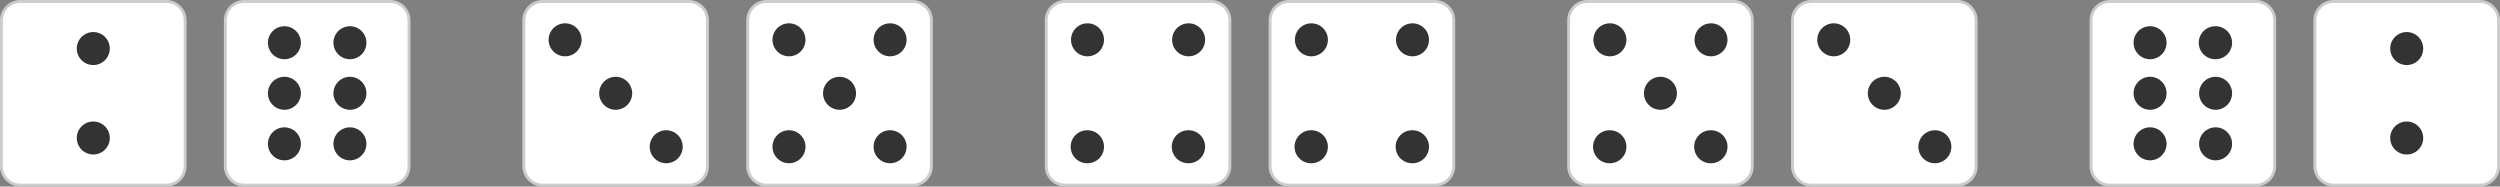
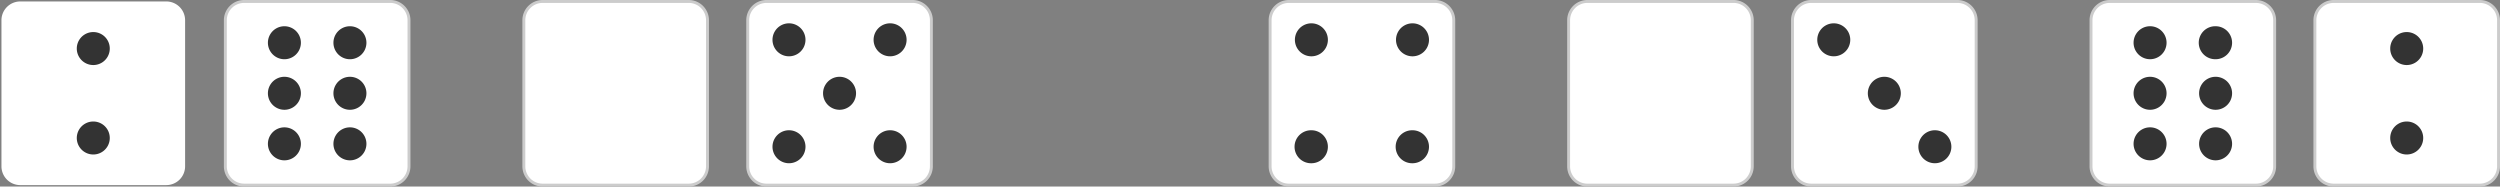
<svg xmlns="http://www.w3.org/2000/svg" width="335" height="25" fill="none">
  <rect width="100%" height="100%" fill="#808080" stroke="none" />
  <g clip-path="url(#a)">
    <path d="M162.287.195a2.52 2.52 0 0 1 2.518 2.518v19.575a2.52 2.52 0 0 1-2.517 2.517h-19.575a2.52 2.52 0 0 1-2.517-2.517V2.713a2.52 2.52 0 0 1 2.517-2.517h19.574Z" fill="#fff" />
    <path d="M142.712 24.61a2.324 2.324 0 0 1-2.321-2.322V2.713A2.324 2.324 0 0 1 142.712.39h19.575a2.324 2.324 0 0 1 2.322 2.321v19.576a2.324 2.324 0 0 1-2.321 2.321h-19.576Zm0 .39h19.576A2.712 2.712 0 0 0 165 22.288V2.713A2.712 2.712 0 0 0 162.287 0h-19.574A2.712 2.712 0 0 0 140 2.712v19.576A2.712 2.712 0 0 0 142.712 25Z" fill="#CCC" />
-     <path d="M145.727 17.456a2.21 2.21 0 1 0 0 4.419 2.21 2.21 0 0 0 0-4.42ZM145.727 3.126a2.21 2.21 0 1 0 0 4.42 2.21 2.21 0 0 0 0-4.42ZM159.275 17.456a2.21 2.21 0 1 0 0 4.419 2.21 2.21 0 0 0 0-4.42ZM159.275 3.126a2.21 2.21 0 1 0 0 4.42 2.21 2.21 0 0 0 0-4.42Z" fill="#333" />
  </g>
  <g clip-path="url(#b)">
    <path d="M192.287.195a2.52 2.52 0 0 1 2.518 2.518v19.575a2.52 2.52 0 0 1-2.517 2.517h-19.575a2.52 2.52 0 0 1-2.517-2.517V2.713a2.52 2.52 0 0 1 2.517-2.517h19.574Z" fill="#fff" />
    <path d="M172.712 24.61a2.324 2.324 0 0 1-2.321-2.322V2.713A2.324 2.324 0 0 1 172.712.39h19.575a2.324 2.324 0 0 1 2.322 2.321v19.576a2.324 2.324 0 0 1-2.321 2.321h-19.576Zm0 .39h19.576A2.712 2.712 0 0 0 195 22.288V2.713A2.712 2.712 0 0 0 192.287 0h-19.574A2.712 2.712 0 0 0 170 2.712v19.576A2.712 2.712 0 0 0 172.712 25Z" fill="#CCC" />
    <path d="M175.727 17.456a2.21 2.21 0 1 0 0 4.419 2.21 2.21 0 0 0 0-4.42ZM175.727 3.126a2.21 2.21 0 1 0 0 4.42 2.21 2.21 0 0 0 0-4.42ZM189.275 17.456a2.21 2.21 0 1 0 0 4.419 2.21 2.21 0 0 0 0-4.42ZM189.275 3.126a2.21 2.21 0 1 0 0 4.42 2.21 2.21 0 0 0 0-4.42Z" fill="#333" />
  </g>
  <path d="M2.712 24.805a2.52 2.52 0 0 1-2.517-2.517V2.713A2.52 2.52 0 0 1 2.713.195h19.574a2.52 2.52 0 0 1 2.517 2.518v19.574a2.52 2.52 0 0 1-2.517 2.517H2.712Z" fill="#fff" />
-   <path d="M22.288.39a2.325 2.325 0 0 1 2.321 2.322v19.575a2.325 2.325 0 0 1-2.322 2.322H2.713a2.325 2.325 0 0 1-2.321-2.322V2.713A2.325 2.325 0 0 1 2.712.391h19.576Zm0-.39H2.712A2.713 2.713 0 0 0 0 2.712v19.575A2.713 2.713 0 0 0 2.712 25h19.575A2.713 2.713 0 0 0 25 22.288V2.712A2.713 2.713 0 0 0 22.288 0Z" fill="#CCC" />
  <path d="M12.5 8.716a2.21 2.21 0 1 0 0-4.42 2.21 2.21 0 0 0 0 4.42ZM12.5 20.702a2.21 2.21 0 1 0 0-4.42 2.21 2.21 0 0 0 0 4.42Z" fill="#333" />
  <path d="M32.712.195a2.52 2.52 0 0 0-2.517 2.517v19.576a2.52 2.52 0 0 0 2.517 2.517h19.575a2.52 2.52 0 0 0 2.517-2.517V2.713A2.52 2.52 0 0 0 52.287.196H32.712Z" fill="#fff" />
  <path d="M52.288 24.61a2.325 2.325 0 0 0 2.321-2.322V2.713A2.325 2.325 0 0 0 52.287.39H32.713a2.325 2.325 0 0 0-2.321 2.321v19.576a2.325 2.325 0 0 0 2.322 2.321h19.575Zm0 .39H32.713A2.713 2.713 0 0 1 30 22.288V2.713A2.713 2.713 0 0 1 32.712 0h19.575A2.713 2.713 0 0 1 55 2.712v19.576A2.713 2.713 0 0 1 52.288 25Z" fill="#CCC" />
  <path d="M38.11 3.517a2.21 2.21 0 1 1 0 4.42 2.21 2.21 0 0 1 0-4.42ZM38.11 10.29a2.21 2.21 0 1 1 0 4.42 2.21 2.21 0 0 1 0-4.42ZM38.11 17.065a2.21 2.21 0 1 1 0 4.42 2.21 2.21 0 0 1 0-4.42ZM46.891 3.517a2.21 2.21 0 1 1 0 4.42 2.21 2.21 0 0 1 0-4.42ZM46.891 10.29a2.21 2.21 0 1 1 0 4.42 2.21 2.21 0 0 1 0-4.42ZM46.891 17.065a2.21 2.21 0 1 1 0 4.42 2.21 2.21 0 0 1 0-4.42Z" fill="#333" />
  <path d="M242.713 24.805a2.52 2.52 0 0 1-2.518-2.517V2.713a2.52 2.52 0 0 1 2.518-2.518h19.574a2.52 2.52 0 0 1 2.517 2.518v19.574a2.52 2.52 0 0 1-2.517 2.517h-19.574Z" fill="#fff" />
  <path d="M262.288.39a2.324 2.324 0 0 1 2.321 2.322v19.575a2.324 2.324 0 0 1-2.321 2.322h-19.576a2.324 2.324 0 0 1-2.321-2.322V2.713a2.324 2.324 0 0 1 2.321-2.321h19.576Zm0-.39h-19.576A2.712 2.712 0 0 0 240 2.712v19.575A2.712 2.712 0 0 0 242.712 25h19.575A2.712 2.712 0 0 0 265 22.288V2.712A2.712 2.712 0 0 0 262.288 0Z" fill="#CCC" />
  <path d="M259.273 21.874a2.21 2.21 0 1 0 0-4.42 2.21 2.21 0 0 0 0 4.42ZM245.725 7.545a2.21 2.21 0 1 0 0-4.42 2.21 2.21 0 0 0 0 4.42ZM252.5 14.71a2.21 2.21 0 1 0 0-4.42 2.21 2.21 0 0 0 0 4.42Z" fill="#333" />
  <g clip-path="url(#c)">
    <path d="M232.287.195a2.52 2.52 0 0 1 2.518 2.518v19.575a2.52 2.52 0 0 1-2.517 2.517h-19.575a2.52 2.52 0 0 1-2.517-2.517V2.713a2.52 2.52 0 0 1 2.517-2.517h19.574Z" fill="#fff" />
    <path d="M212.712 24.61a2.324 2.324 0 0 1-2.321-2.322V2.713A2.324 2.324 0 0 1 212.712.39h19.575a2.324 2.324 0 0 1 2.322 2.321v19.576a2.324 2.324 0 0 1-2.321 2.321h-19.576Zm0 .39h19.576A2.712 2.712 0 0 0 235 22.288V2.713A2.712 2.712 0 0 0 232.287 0h-19.574A2.712 2.712 0 0 0 210 2.712v19.576A2.712 2.712 0 0 0 212.712 25Z" fill="#CCC" />
-     <path d="M215.727 17.456a2.21 2.21 0 1 0 0 4.419 2.21 2.21 0 0 0 0-4.42ZM215.727 3.126a2.21 2.21 0 1 0 0 4.42 2.21 2.21 0 0 0 0-4.42ZM229.275 17.456a2.21 2.21 0 1 0 0 4.419 2.21 2.21 0 0 0 0-4.42ZM229.275 3.126a2.21 2.21 0 1 0 0 4.42 2.21 2.21 0 0 0 0-4.42ZM222.5 10.29a2.21 2.21 0 1 0 0 4.42 2.21 2.21 0 0 0 0-4.42Z" fill="#333" />
  </g>
  <path d="M102.712 24.805a2.52 2.52 0 0 1-2.517-2.517V2.712a2.52 2.52 0 0 1 2.517-2.517h19.575a2.52 2.52 0 0 1 2.517 2.518v19.574a2.52 2.52 0 0 1-2.517 2.517h-19.575Z" fill="#fff" />
  <path d="M122.288.39a2.324 2.324 0 0 1 2.321 2.322v19.575a2.324 2.324 0 0 1-2.321 2.322h-19.576a2.324 2.324 0 0 1-2.321-2.322V2.713a2.324 2.324 0 0 1 2.321-2.321h19.576Zm0-.39h-19.576A2.712 2.712 0 0 0 100 2.712v19.575A2.712 2.712 0 0 0 102.712 25h19.575A2.712 2.712 0 0 0 125 22.288V2.712A2.712 2.712 0 0 0 122.288 0Z" fill="#CCC" />
  <path d="M119.273 7.545a2.21 2.21 0 1 0 0-4.42 2.21 2.21 0 0 0 0 4.42ZM119.273 21.874a2.21 2.21 0 1 0 0-4.42 2.21 2.21 0 0 0 0 4.42ZM105.725 7.545a2.21 2.21 0 1 0 0-4.42 2.21 2.21 0 0 0 0 4.42ZM105.725 21.874a2.21 2.21 0 1 0 0-4.42 2.21 2.21 0 0 0 0 4.42ZM112.5 14.71a2.21 2.21 0 1 0 0-4.42 2.21 2.21 0 0 0 0 4.42Z" fill="#333" />
  <path d="M72.713 24.805a2.52 2.52 0 0 1-2.518-2.517V2.713A2.52 2.52 0 0 1 72.713.195h19.574a2.52 2.52 0 0 1 2.517 2.518v19.574a2.52 2.52 0 0 1-2.517 2.517H72.712Z" fill="#fff" />
  <path d="M92.287.39a2.325 2.325 0 0 1 2.322 2.322v19.575a2.325 2.325 0 0 1-2.322 2.322H72.712a2.325 2.325 0 0 1-2.321-2.322V2.713A2.325 2.325 0 0 1 72.713.391h19.575Zm0-.39H72.712A2.713 2.713 0 0 0 70 2.712v19.575A2.713 2.713 0 0 0 72.713 25h19.574A2.713 2.713 0 0 0 95 22.288V2.712A2.713 2.713 0 0 0 92.287 0Z" fill="#CCC" />
-   <path d="M89.273 21.874a2.21 2.21 0 1 0 0-4.42 2.21 2.21 0 0 0 0 4.42ZM75.725 7.545a2.21 2.21 0 1 0 0-4.42 2.21 2.21 0 0 0 0 4.42ZM82.5 14.71a2.21 2.21 0 1 0 0-4.42 2.21 2.21 0 0 0 0 4.42Z" fill="#333" />
  <path d="M312.713 24.805a2.52 2.52 0 0 1-2.518-2.517V2.713a2.52 2.52 0 0 1 2.518-2.518h19.574a2.52 2.52 0 0 1 2.517 2.518v19.574a2.52 2.52 0 0 1-2.517 2.517h-19.574Z" fill="#fff" />
  <path d="M332.288.39a2.324 2.324 0 0 1 2.321 2.322v19.575a2.324 2.324 0 0 1-2.321 2.322h-19.576a2.324 2.324 0 0 1-2.321-2.322V2.713a2.324 2.324 0 0 1 2.321-2.321h19.576Zm0-.39h-19.576A2.712 2.712 0 0 0 310 2.712v19.575A2.712 2.712 0 0 0 312.712 25h19.575A2.712 2.712 0 0 0 335 22.288V2.712A2.712 2.712 0 0 0 332.288 0Z" fill="#CCC" />
  <path d="M322.5 8.716a2.21 2.21 0 1 0 0-4.42 2.21 2.21 0 0 0 0 4.42ZM322.5 20.702a2.21 2.21 0 1 0 0-4.42 2.21 2.21 0 0 0 0 4.42Z" fill="#333" />
  <g clip-path="url(#d)">
    <path d="M302.288 24.805a2.52 2.52 0 0 0 2.517-2.517V2.712a2.52 2.52 0 0 0-2.518-2.517h-19.574a2.52 2.52 0 0 0-2.517 2.517v19.575a2.52 2.52 0 0 0 2.517 2.517h19.575Z" fill="#fff" />
    <path d="M282.712.39a2.324 2.324 0 0 0-2.321 2.323v19.574a2.324 2.324 0 0 0 2.322 2.322h19.575a2.324 2.324 0 0 0 2.321-2.322V2.713a2.324 2.324 0 0 0-2.321-2.321h-19.576Zm0-.39h19.576A2.712 2.712 0 0 1 305 2.712v19.575A2.712 2.712 0 0 1 302.288 25h-19.575A2.712 2.712 0 0 1 280 22.288V2.712A2.712 2.712 0 0 1 282.712 0Z" fill="#CCC" />
    <path d="M296.89 21.483a2.21 2.21 0 1 1 0-4.42 2.21 2.21 0 0 1 0 4.42ZM296.89 14.71a2.21 2.21 0 1 1 0-4.42 2.21 2.21 0 0 1 0 4.42ZM296.89 7.935a2.21 2.21 0 1 1 0-4.419 2.21 2.21 0 0 1 0 4.42ZM288.109 21.483a2.21 2.21 0 1 1 0-4.42 2.21 2.21 0 0 1 0 4.42ZM288.109 14.71a2.21 2.21 0 1 1 0-4.42 2.21 2.21 0 0 1 0 4.42ZM288.109 7.935a2.21 2.21 0 1 1 0-4.42 2.21 2.21 0 0 1 0 4.42Z" fill="#333" />
  </g>
  <defs>
    <clipPath id="a">
-       <path fill="#fff" transform="rotate(180 82.5 12.5)" d="M0 0h25v25H0z" />
-     </clipPath>
+       </clipPath>
    <clipPath id="b">
      <path fill="#fff" transform="rotate(180 97.5 12.5)" d="M0 0h25v25H0z" />
    </clipPath>
    <clipPath id="c">
      <path fill="#fff" transform="rotate(180 117.5 12.5)" d="M0 0h25v25H0z" />
    </clipPath>
    <clipPath id="d">
      <path fill="#fff" transform="matrix(-1 0 0 1 305 0)" d="M0 0h25v25H0z" />
    </clipPath>
  </defs>
</svg>